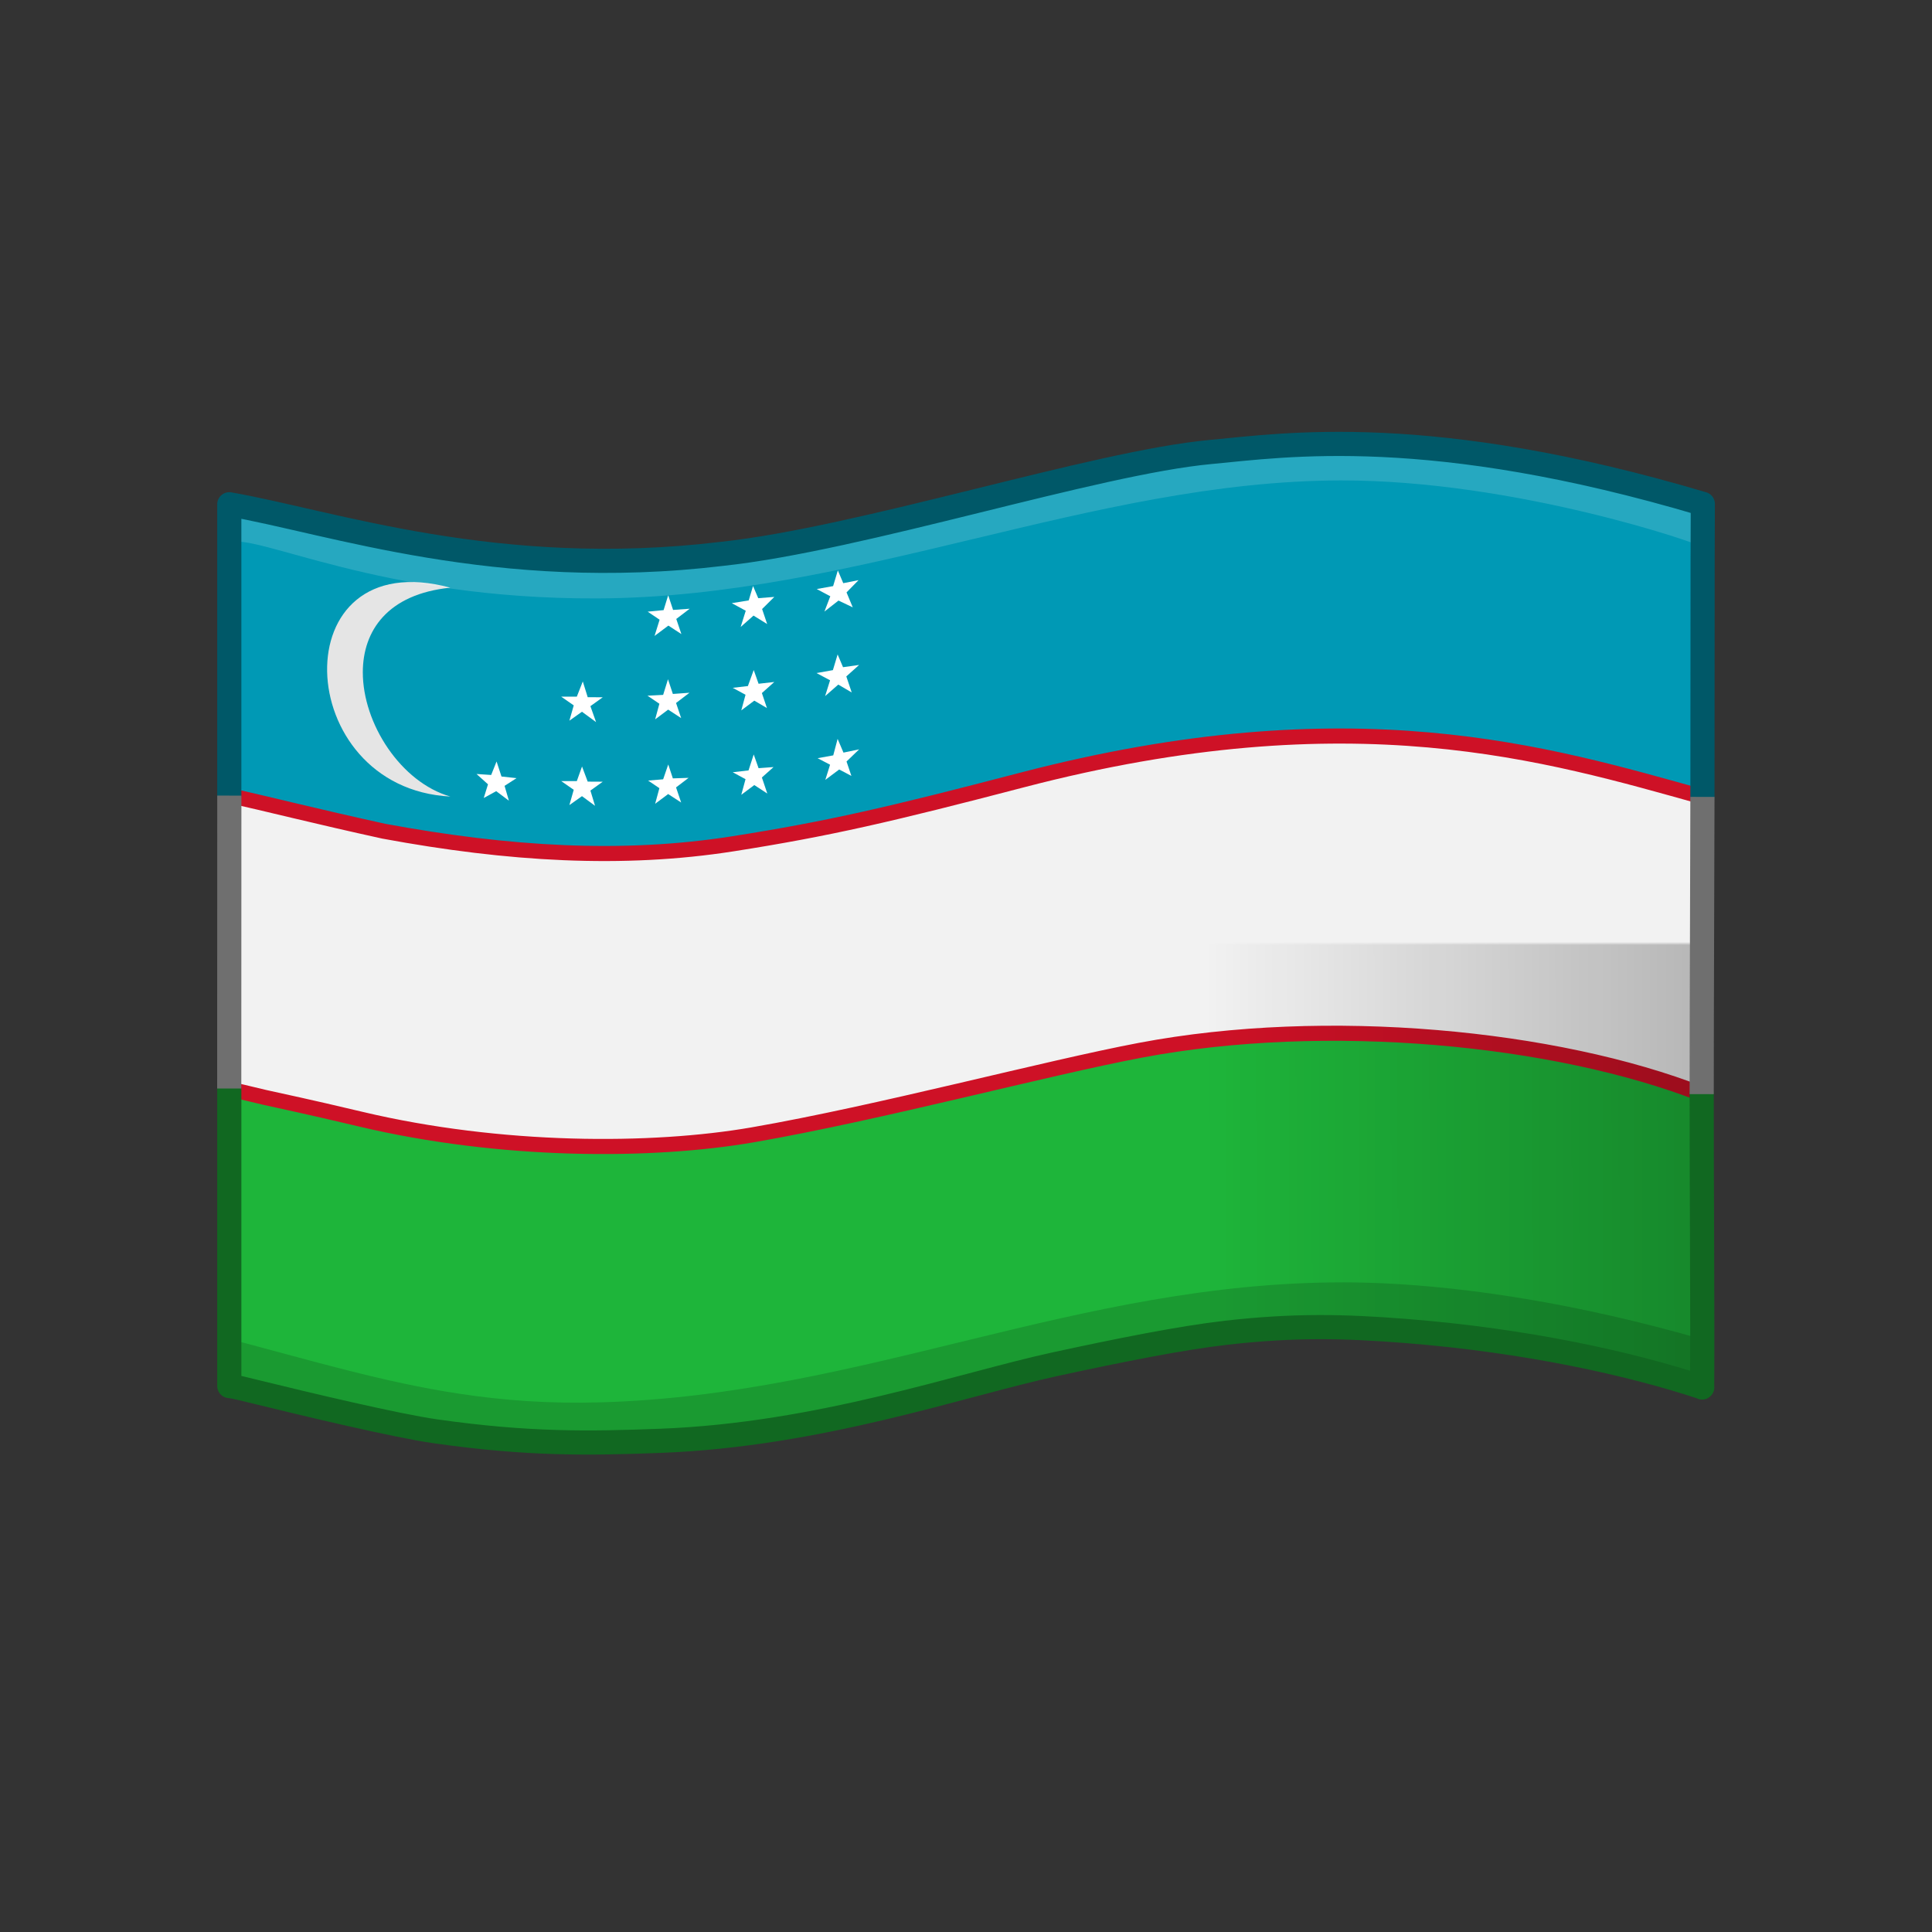
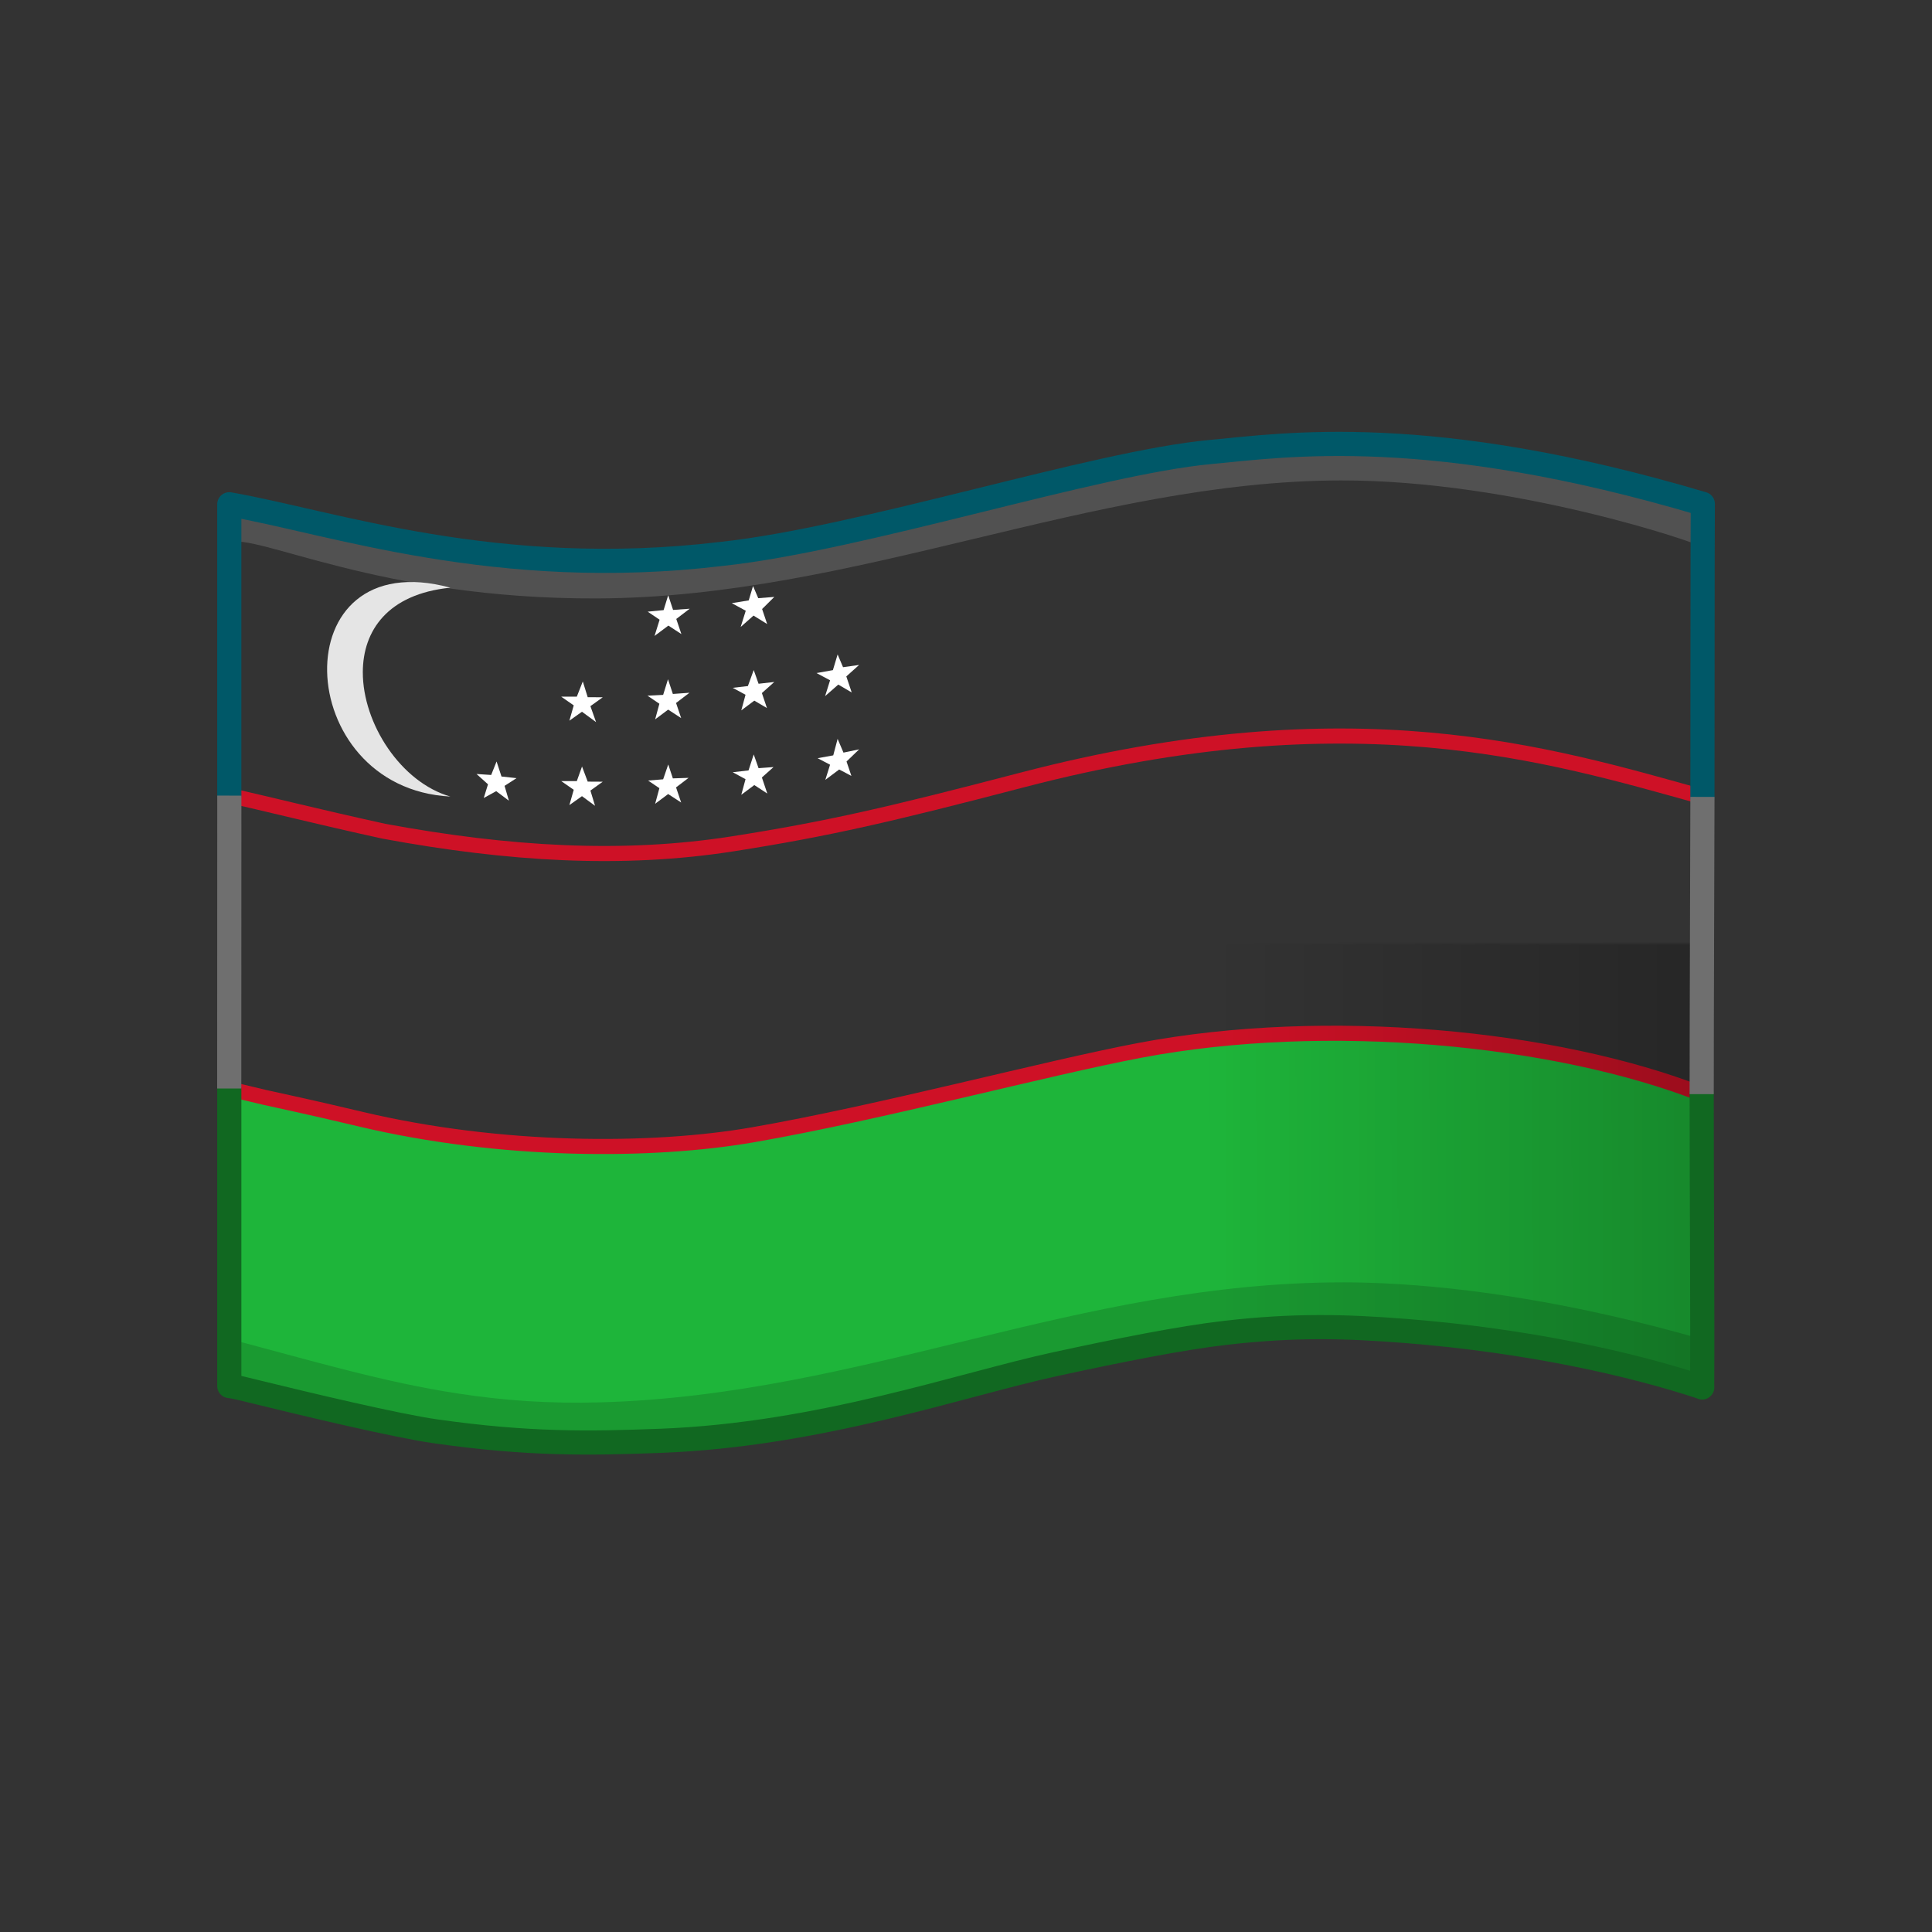
<svg xmlns="http://www.w3.org/2000/svg" viewBox="0 0 512 512" width="512" height="512" style="width: 100%; height: 100%; transform: translate3d(0,0,0); content-visibility: visible;" preserveAspectRatio="xMidYMid meet">
  <rect x="0" y="0" width="512" height="512" fill="#333333" stroke="none" />
  <defs>
    <clipPath id="__lottie_element_2">
      <rect width="512" height="512" x="0" y="0" />
    </clipPath>
    <linearGradient id="__lottie_element_15" spreadMethod="pad" gradientUnits="userSpaceOnUse" x1="-246" y1="1" x2="243" y2="0">
      <stop offset="0%" stop-color="rgb(0,0,0)" />
      <stop offset="25%" stop-color="rgb(0,0,0)" />
      <stop offset="50%" stop-color="rgb(0,0,0)" />
      <stop offset="75%" stop-color="rgb(0,0,0)" />
      <stop offset="100%" stop-color="rgb(0,0,0)" />
    </linearGradient>
    <mask id="__lottie_element_17">
      <path fill="url(#__lottie_element_16)" d=" M-246.5,-145.5 C-246.5,-139 -246.5,144.219 -246.5,146.594 C-244.712,146.765 -241.551,147.578 -237.759,148.51 C-220.5,152.75 -191.072,159.76 -178.265,161.584 C-147.25,166 -127.132,165.626 -103.768,164.746 C-50.75,162.75 -4.125,146.125 27.195,139.33 C47.958,134.825 68.79,130.645 83.747,128.94 C106.25,126.375 122.875,126.75 143.25,128.359 C183.337,131.525 227.813,143.812 241.438,147.031 C241.438,147.094 241.406,147.093 241.406,147.062 C241.406,147.062 241.406,147.062 241.406,147.062 C241.562,120.562 241.234,82.291 241.25,49.906 C241.266,17.083 241.437,-15.74 241.5,-48.563 C241.562,-80.917 241.5,-128.75 241.625,-145.625 C151.281,-172.5 103.157,-165.101 78.5,-162.812 C40.125,-159.25 0.83,-139.165 -83.375,-129.063 C-157.875,-120.125 -212.75,-139.625 -246.5,-145.5z" />
    </mask>
    <linearGradient id="__lottie_element_16" spreadMethod="pad" gradientUnits="userSpaceOnUse" x1="-246" y1="1" x2="243" y2="0">
      <stop stop-color="rgb(255,255,255)" offset="0%" stop-opacity="1" />
      <stop stop-color="rgb(255,255,255)" offset="17%" stop-opacity="0.5" />
      <stop stop-color="rgb(255,255,255)" offset="33%" stop-opacity="0" />
      <stop stop-color="rgb(255,255,255)" offset="50%" stop-opacity="0" />
      <stop stop-color="rgb(255,255,255)" offset="66%" stop-opacity="0" />
      <stop stop-color="rgb(255,255,255)" offset="83%" stop-opacity="0.5" />
      <stop stop-color="rgb(255,255,255)" offset="100%" stop-opacity="1" />
    </linearGradient>
  </defs>
  <g clip-path="url(#__lottie_element_2)">
    <g style="display: block;" transform="matrix(0.8,0,0,0.8,257.966,250.037)" opacity="1">
      <g opacity="1" transform="matrix(1,0,0,1,0,0)">
-         <path fill="rgb(242,242,242)" fill-opacity="1" d=" M-246.5,-48.796 C-246.5,-17.547 -246.5,17.109 -246.5,48.454 C-246.5,101.869 241.234,82.291 241.25,49.906 C241.266,17.083 241.437,-15.74 241.5,-48.563 C241.562,-80.917 -246.5,-100.594 -246.5,-48.796z" />
-       </g>
+         </g>
    </g>
    <g style="display: block;" transform="matrix(0.8,0,0,0.8,257.965,250.037)" opacity="1">
      <g opacity="1" transform="matrix(1,0,0,1,0,0)">
        <path fill="rgb(30,181,58)" fill-opacity="1" d=" M-246.5,48.204 C-246.5,101.732 -246.5,145.665 -246.5,146.594 C-244.712,146.765 -241.551,147.578 -237.759,148.51 C-220.5,152.75 -191.072,159.76 -178.265,161.584 C-147.25,166 -127.132,165.626 -103.768,164.746 C-50.75,162.75 -4.125,146.125 27.195,139.33 C47.958,134.825 68.79,130.645 83.747,128.94 C106.25,126.375 122.875,126.75 143.25,128.359 C183.337,131.525 218.419,139.329 241.438,147.031 C241.438,147.094 241.406,147.093 241.406,147.062 C241.406,147.062 241.406,147.062 241.406,147.062 C241.562,120.562 241.234,82.291 241.25,49.906 C192.793,30.953 116.959,23.695 55.356,35.355 C23.793,41.329 -31.081,56.079 -73.035,63.368 C-106.572,69.195 -156.581,69.204 -203.024,58.18 C-221.297,53.843 -228.456,52.391 -234.786,50.973 C-240.144,49.704 -244.207,48.704 -246.5,48.204z" />
      </g>
    </g>
    <g style="display: block;" transform="matrix(0.8,0,0,0.8,257.966,250.037)" opacity="1">
      <g opacity="1" transform="matrix(1,0,0,1,0,0)">
-         <path fill="rgb(0,153,181)" fill-opacity="1" d=" M-246.5,-145.5 C-246.5,-143.038 -246.505,-100.617 -246.505,-49.046 C-235.207,-46.546 -217.457,-42.046 -195.323,-37.197 C-153.957,-29.546 -116.207,-27.296 -79.727,-33.019 C-47.978,-38 -27.397,-42.797 16.045,-54.14 C125.793,-82.796 190.293,-62.797 241.5,-48.563 C241.562,-80.917 241.5,-128.75 241.625,-145.625 C151.281,-172.5 103.157,-165.101 78.5,-162.812 C40.125,-159.25 -52.957,-130.547 -83.375,-129.063 C-157.875,-120.125 -212.75,-139.625 -246.5,-145.5z" />
-       </g>
+         </g>
    </g>
    <g style="display: block;" transform="matrix(0.8,0,0,0.8,74.281,143.421)" opacity="1">
      <g opacity="1" transform="matrix(1,0,0,1,28.292,42.42)">
        <path fill="rgb(229,229,229)" fill-opacity="1" d=" M28.042,42.171 C1.627,40.807 -12.396,19.673 -12.778,0.804 C-13.159,-18.019 0.034,-34.586 28.042,-27.021 C7.209,-24.907 -0.92,-12.72 -0.956,0.928 C-1.001,18.056 11.701,37.482 28.042,42.171z" />
      </g>
      <g opacity="1" transform="matrix(1,0,0,1,71.628,79.468)">
        <path fill="rgb(255,255,255)" fill-opacity="1" d=" M-2.824,1.069 C-2.824,1.069 -4.229,5.602 -4.229,5.602 C-4.229,5.602 -0.111,3.336 -0.111,3.336 C-0.111,3.336 4.101,6.495 4.101,6.495 C4.101,6.495 2.665,1.581 2.665,1.581 C2.665,1.581 6.623,-0.973 6.623,-0.973 C6.623,-0.973 1.644,-1.516 1.644,-1.516 C1.644,-1.516 0.016,-6.495 0.016,-6.495 C0.016,-6.495 -1.771,-2.026 -1.771,-2.026 C-1.771,-2.026 -6.622,-2.345 -6.622,-2.345 C-6.622,-2.345 -2.824,1.069 -2.824,1.069z" />
      </g>
      <g opacity="1" transform="matrix(1,0,0,1,99.936,81.144)">
        <path fill="rgb(255,255,255)" fill-opacity="1" d=" M-4.171,6.276 C-4.171,6.276 -2.729,1.212 -2.729,1.212 C-2.729,1.212 -6.878,-1.676 -6.878,-1.676 C-6.878,-1.676 -1.708,-1.676 -1.708,-1.676 C-1.708,-1.676 0.017,-6.51 0.017,-6.51 C0.017,-6.51 1.898,-1.499 1.898,-1.499 C1.898,-1.499 6.878,-1.469 6.878,-1.469 C6.878,-1.469 2.793,1.467 2.793,1.467 C2.793,1.467 4.325,6.51 4.325,6.51 C4.325,6.51 -0.001,3.319 -0.001,3.319 C-0.001,3.319 -4.171,6.276 -4.171,6.276z" />
      </g>
      <g opacity="1" transform="matrix(1,0,0,1,128.548,80.474)">
        <path fill="rgb(255,255,255)" fill-opacity="1" d=" M-6.702,-1.181 C-6.702,-1.181 -2.968,1.341 -2.968,1.341 C-2.968,1.341 -4.372,6.51 -4.372,6.51 C-4.372,6.51 -0.064,3.288 -0.064,3.288 C-0.064,3.288 4.245,6.095 4.245,6.095 C4.245,6.095 2.553,1.086 2.553,1.086 C2.553,1.086 6.702,-2.074 6.702,-2.074 C6.702,-2.074 1.493,-1.901 1.493,-1.901 C1.493,-1.901 -0.032,-6.51 -0.032,-6.51 C-0.032,-6.51 -1.723,-1.595 -1.723,-1.595 C-1.723,-1.595 -6.702,-1.181 -6.702,-1.181z" />
      </g>
      <g opacity="1" transform="matrix(1,0,0,1,156.635,77.326)">
        <path fill="rgb(255,255,255)" fill-opacity="1" d=" M-6.763,-0.786 C-6.763,-0.786 -2.52,1.512 -2.52,1.512 C-2.52,1.512 -3.923,6.682 -3.923,6.682 C-3.923,6.682 0.385,3.459 0.385,3.459 C0.385,3.459 4.693,6.267 4.693,6.267 C4.693,6.267 2.898,0.947 2.898,0.947 C2.898,0.947 6.764,-2.501 6.764,-2.501 C6.764,-2.501 1.799,-2.133 1.799,-2.133 C1.799,-2.133 0.193,-6.682 0.193,-6.682 C0.193,-6.682 -1.524,-1.395 -1.524,-1.395 C-1.524,-1.395 -6.763,-0.786 -6.763,-0.786z" />
      </g>
      <g opacity="1" transform="matrix(1,0,0,1,184.868,72.273)">
        <path fill="rgb(255,255,255)" fill-opacity="1" d=" M-6.876,-0.385 C-6.876,-0.385 -2.746,1.771 -2.746,1.771 C-2.746,1.771 -4.32,6.788 -4.32,6.788 C-4.32,6.788 0.272,3.353 0.272,3.353 C0.272,3.353 4.317,5.482 4.317,5.482 C4.317,5.482 2.705,0.706 2.705,0.706 C2.705,0.706 6.876,-3.313 6.876,-3.313 C6.876,-3.313 1.687,-2.239 1.687,-2.239 C1.687,-2.239 -0.246,-6.788 -0.246,-6.788 C-0.246,-6.788 -1.694,-1.324 -1.694,-1.324 C-1.694,-1.324 -6.876,-0.385 -6.876,-0.385z" />
      </g>
      <g opacity="1" transform="matrix(1,0,0,1,99.936,53.198)">
        <path fill="rgb(255,255,255)" fill-opacity="1" d=" M-4.171,6.257 C-4.171,6.257 -2.729,1.193 -2.729,1.193 C-2.729,1.193 -6.878,-1.695 -6.878,-1.695 C-6.878,-1.695 -1.708,-1.695 -1.708,-1.695 C-1.708,-1.695 0.271,-6.735 0.271,-6.735 C0.271,-6.735 1.898,-1.519 1.898,-1.519 C1.898,-1.519 6.878,-1.488 6.878,-1.488 C6.878,-1.488 2.793,1.448 2.793,1.448 C2.793,1.448 4.668,6.735 4.668,6.735 C4.668,6.735 -0.001,3.299 -0.001,3.299 C-0.001,3.299 -4.171,6.257 -4.171,6.257z" />
      </g>
      <g opacity="1" transform="matrix(1,0,0,1,128.589,52.378)">
        <path fill="rgb(255,255,255)" fill-opacity="1" d=" M-6.959,-1.197 C-6.959,-1.197 -3.009,1.47 -3.009,1.47 C-3.009,1.47 -4.413,6.641 -4.413,6.641 C-4.413,6.641 -0.105,3.417 -0.105,3.417 C-0.105,3.417 4.204,6.226 4.204,6.226 C4.204,6.226 2.513,1.215 2.513,1.215 C2.513,1.215 6.959,-2.171 6.959,-2.171 C6.959,-2.171 1.453,-1.772 1.453,-1.772 C1.453,-1.772 -0.159,-6.641 -0.159,-6.641 C-0.159,-6.641 -1.764,-1.466 -1.764,-1.466 C-1.764,-1.466 -6.959,-1.197 -6.959,-1.197z" />
      </g>
      <g opacity="1" transform="matrix(1,0,0,1,156.76,49.36)">
        <path fill="rgb(255,255,255)" fill-opacity="1" d=" M-6.888,-0.786 C-6.888,-0.786 -2.644,1.512 -2.644,1.512 C-2.644,1.512 -4.048,6.682 -4.048,6.682 C-4.048,6.682 0.26,3.459 0.26,3.459 C0.26,3.459 4.451,5.918 4.451,5.918 C4.451,5.918 2.773,0.947 2.773,0.947 C2.773,0.947 6.888,-2.723 6.888,-2.723 C6.888,-2.723 1.675,-2.133 1.675,-2.133 C1.675,-2.133 0.069,-6.682 0.069,-6.682 C0.069,-6.682 -1.862,-1.37 -1.862,-1.37 C-1.862,-1.37 -6.888,-0.786 -6.888,-0.786z" />
      </g>
      <g opacity="1" transform="matrix(1,0,0,1,184.688,44.42)">
        <path fill="rgb(255,255,255)" fill-opacity="1" d=" M-7.056,-0.735 C-7.056,-0.735 -2.566,1.658 -2.566,1.658 C-2.566,1.658 -4.211,6.902 -4.211,6.902 C-4.211,6.902 0.152,3.081 0.152,3.081 C0.152,3.081 4.607,5.696 4.607,5.696 C4.607,5.696 2.812,0.378 2.812,0.378 C2.812,0.378 7.056,-3.425 7.056,-3.425 C7.056,-3.425 1.729,-2.678 1.729,-2.678 C1.729,-2.678 -0.065,-6.902 -0.065,-6.902 C-0.065,-6.902 -1.63,-1.706 -1.63,-1.706 C-1.63,-1.706 -7.056,-0.735 -7.056,-0.735z" />
      </g>
      <g opacity="1" transform="matrix(1,0,0,1,128.662,24.646)">
        <path fill="rgb(255,255,255)" fill-opacity="1" d=" M-6.96,-1.299 C-6.96,-1.299 -3.009,1.368 -3.009,1.368 C-3.009,1.368 -4.686,6.743 -4.686,6.743 C-4.686,6.743 -0.105,3.315 -0.105,3.315 C-0.105,3.315 4.204,6.124 4.204,6.124 C4.204,6.124 2.512,1.113 2.512,1.113 C2.512,1.113 6.959,-2.273 6.959,-2.273 C6.959,-2.273 1.452,-1.874 1.452,-1.874 C1.452,-1.874 -0.159,-6.743 -0.159,-6.743 C-0.159,-6.743 -1.689,-1.812 -1.689,-1.812 C-1.689,-1.812 -6.96,-1.299 -6.96,-1.299z" />
      </g>
      <g opacity="1" transform="matrix(1,0,0,1,156.603,21.633)">
        <path fill="rgb(255,255,255)" fill-opacity="1" d=" M-7.045,-1.102 C-7.045,-1.102 -2.414,1.406 -2.414,1.406 C-2.414,1.406 -4.103,6.788 -4.103,6.788 C-4.103,6.788 0.157,3.014 0.157,3.014 C0.157,3.014 4.681,5.812 4.681,5.812 C4.681,5.812 3.002,0.84 3.002,0.84 C3.002,0.84 7.045,-3.17 7.045,-3.17 C7.045,-3.17 1.723,-2.753 1.723,-2.753 C1.723,-2.753 0,-6.788 0,-6.788 C0,-6.788 -1.428,-2.021 -1.428,-2.021 C-1.428,-2.021 -7.045,-1.102 -7.045,-1.102z" />
      </g>
      <g opacity="1" transform="matrix(1,0,0,1,184.626,16.499)">
-         <path fill="rgb(255,255,255)" fill-opacity="1" d=" M-6.921,-0.648 C-6.921,-0.648 -2.43,1.745 -2.43,1.745 C-2.43,1.745 -4.376,6.814 -4.376,6.814 C-4.376,6.814 0.286,3.167 0.286,3.167 C0.286,3.167 5.007,5.411 5.007,5.411 C5.007,5.411 2.947,0.465 2.947,0.465 C2.947,0.465 6.921,-3.589 6.921,-3.589 C6.921,-3.589 1.863,-2.591 1.863,-2.591 C1.863,-2.591 0.07,-6.814 0.07,-6.814 C0.07,-6.814 -1.495,-1.619 -1.495,-1.619 C-1.495,-1.619 -6.921,-0.648 -6.921,-0.648z" />
-       </g>
+         </g>
    </g>
    <g style="display: block;" transform="matrix(0.8,0,0,0.8,257.965,250.037)" opacity="1">
      <g opacity="1" transform="matrix(1,0,0,1,0,0)">
        <path stroke-linecap="butt" stroke-linejoin="miter" fill-opacity="0" stroke-miterlimit="4" stroke="rgb(206,17,38)" stroke-opacity="1" stroke-width="5" d=" M241.25,49.906 C192.793,30.953 116.959,23.695 55.356,35.355 C23.793,41.329 -31.081,56.079 -73.035,63.368 C-106.572,69.195 -156.581,69.204 -203.024,58.18 C-221.297,53.843 -228.456,52.391 -234.786,50.973 C-240.144,49.704 -244.207,48.704 -246.5,48.204" />
      </g>
    </g>
    <g style="display: block;" transform="matrix(0.8,0,0,0.8,257.966,250.037)" opacity="1">
      <g opacity="1" transform="matrix(1,0,0,1,0,0)">
        <path stroke-linecap="butt" stroke-linejoin="miter" fill-opacity="0" stroke-miterlimit="4" stroke="rgb(206,17,38)" stroke-opacity="1" stroke-width="5" d=" M-246.505,-49.046 C-235.207,-46.546 -217.457,-42.046 -195.323,-37.197 C-153.957,-29.546 -116.207,-27.296 -79.727,-33.019 C-47.978,-38 -27.397,-42.797 16.045,-54.14 C125.793,-82.796 190.293,-62.797 241.5,-48.563" />
      </g>
    </g>
    <g style="display: block;" transform="matrix(0.8,0,0,0.8,257.965,250.037)" opacity="0.25">
      <g opacity="1" transform="matrix(1,0,0,1,0,0)">
        <path fill="url(#__lottie_element_15)" mask="url(#__lottie_element_17)" fill-opacity="1" d="M0 0 M-246.5,-145.5 C-246.5,-139 -246.5,144.219 -246.5,146.594 C-244.712,146.765 -241.551,147.578 -237.759,148.51 C-220.5,152.75 -191.072,159.76 -178.265,161.584 C-147.25,166 -127.132,165.626 -103.768,164.746 C-50.75,162.75 -4.125,146.125 27.195,139.33 C47.958,134.825 68.79,130.645 83.747,128.94 C106.25,126.375 122.875,126.75 143.25,128.359 C183.337,131.525 227.813,143.812 241.438,147.031 C241.438,147.094 241.406,147.093 241.406,147.062 C241.406,147.062 241.406,147.062 241.406,147.062 C241.562,120.562 241.234,82.291 241.25,49.906 C241.266,17.083 241.437,-15.74 241.5,-48.563 C241.562,-80.917 241.5,-128.75 241.625,-145.625 C151.281,-172.5 103.157,-165.101 78.5,-162.812 C40.125,-159.25 0.83,-139.165 -83.375,-129.063 C-157.875,-120.125 -212.75,-139.625 -246.5,-145.5z" />
      </g>
    </g>
    <g style="display: block;" transform="matrix(0.8,0,0,0.8,257.965,250.037)" opacity="0.15">
      <g opacity="1" transform="matrix(1,0,0,1,0,0)">
        <path fill="rgb(255,255,255)" fill-opacity="1" d=" M-246.875,-146 C-246.837,-139.704 -246.875,-138 -246.792,-132.811 C-237.5,-136.25 -197.25,-114 -124.496,-114.311 C-38.992,-114.676 39.233,-153.25 121.708,-153.397 C179.75,-153.5 241,-132.25 240.912,-131.552 C241,-140.5 241.375,-144.625 241.375,-144.625 C241.375,-144.625 179.75,-166.25 122.5,-166 C39.497,-165.638 -39.5,-128.001 -124.25,-126.813 C-197.045,-125.793 -237.75,-149 -246.875,-146z" />
      </g>
    </g>
    <g style="display: block;" transform="matrix(0.8,0,0,0.8,257.965,250.037)" opacity="0.15">
      <g opacity="1" transform="matrix(1,0,0,1,0,0)">
        <path fill="rgb(0,0,0)" fill-opacity="1" d=" M122.5,112.25 C34,112.25 -36,149.5 -123.5,152 C-140.617,152.489 -155.82,151.349 -170.411,149.128 C-195.234,145.35 -218.289,138.446 -246,131.125 C-246.25,134.5 -246,141.375 -246,145.125 C-218.575,153.306 -195.617,159.555 -170.831,163.005 C-155.852,165.09 -140.204,166.152 -122.5,166 C-35,165.25 33.5,126.625 121.75,126.5 C126.268,126.494 131.114,126.595 136.277,126.839 C163.259,128.113 198.881,133.255 241.375,147 C241.375,147 241.25,134.75 241.5,131.125 C199.094,118.933 163.162,113.845 136.144,112.58 C131.305,112.354 126.753,112.25 122.5,112.25z" />
      </g>
    </g>
    <g style="display: block;" transform="matrix(0.8,0,0,0.8,257.965,250.037)" opacity="1">
      <g opacity="1" transform="matrix(1,0,0,1,0,0)">
        <path stroke-linecap="round" stroke-linejoin="round" fill-opacity="0" stroke="rgb(17,104,33)" stroke-opacity="1" stroke-width="8" d=" M-246.5,48.204 C-246.5,101.732 -246.5,145.665 -246.5,146.594 C-244.712,146.765 -241.551,147.578 -237.759,148.51 C-220.5,152.75 -191.072,159.76 -178.265,161.584 C-147.25,166 -127.132,165.626 -103.768,164.746 C-50.75,162.75 -4.125,146.125 27.195,139.33 C47.958,134.825 68.79,130.645 83.747,128.94 C106.25,126.375 122.875,126.75 143.25,128.359 C183.337,131.525 217.794,139.203 241.438,147.031 C241.438,147.094 241.406,147.093 241.406,147.062 C241.406,147.062 241.406,147.062 241.406,147.062 C241.562,120.562 241.234,82.291 241.25,49.906" />
      </g>
      <g opacity="1" transform="matrix(1,0,0,1,0,0)">
        <path stroke-linecap="round" stroke-linejoin="round" fill-opacity="0" stroke="rgb(0,88,104)" stroke-opacity="1" stroke-width="8" d=" M241.5,-48.563 C241.562,-80.917 241.5,-128.75 241.625,-145.625 C151.281,-172.5 103.157,-165.101 78.5,-162.812 C40.125,-159.25 -36.957,-134.047 -83.375,-129.063 C-157.875,-120.125 -212.75,-139.625 -246.5,-145.5 C-246.5,-143.033 -246.5,-100.697 -246.5,-48.984" />
      </g>
      <g opacity="1" transform="matrix(1,0,0,1,0,0)">
        <path stroke-linecap="butt" stroke-linejoin="miter" fill-opacity="0" stroke-miterlimit="4" stroke="rgb(111,111,111)" stroke-opacity="1" stroke-width="8" d=" M241.5,-48.563 C241.437,-15.74 241.266,17.083 241.25,49.906" />
      </g>
      <g opacity="1" transform="matrix(1,0,0,1,0,0)">
        <path fill="rgb(0,0,0)" fill-opacity="1" d=" M-246.488,-48.994 C-246.488,-48.994 -246.519,48.036 -246.519,48.036" />
        <path stroke-linecap="butt" stroke-linejoin="miter" fill-opacity="0" stroke-miterlimit="4" stroke="rgb(111,111,111)" stroke-opacity="1" stroke-width="8" d=" M-246.488,-48.994 C-246.488,-48.994 -246.519,48.036 -246.519,48.036" />
      </g>
    </g>
  </g>
</svg>